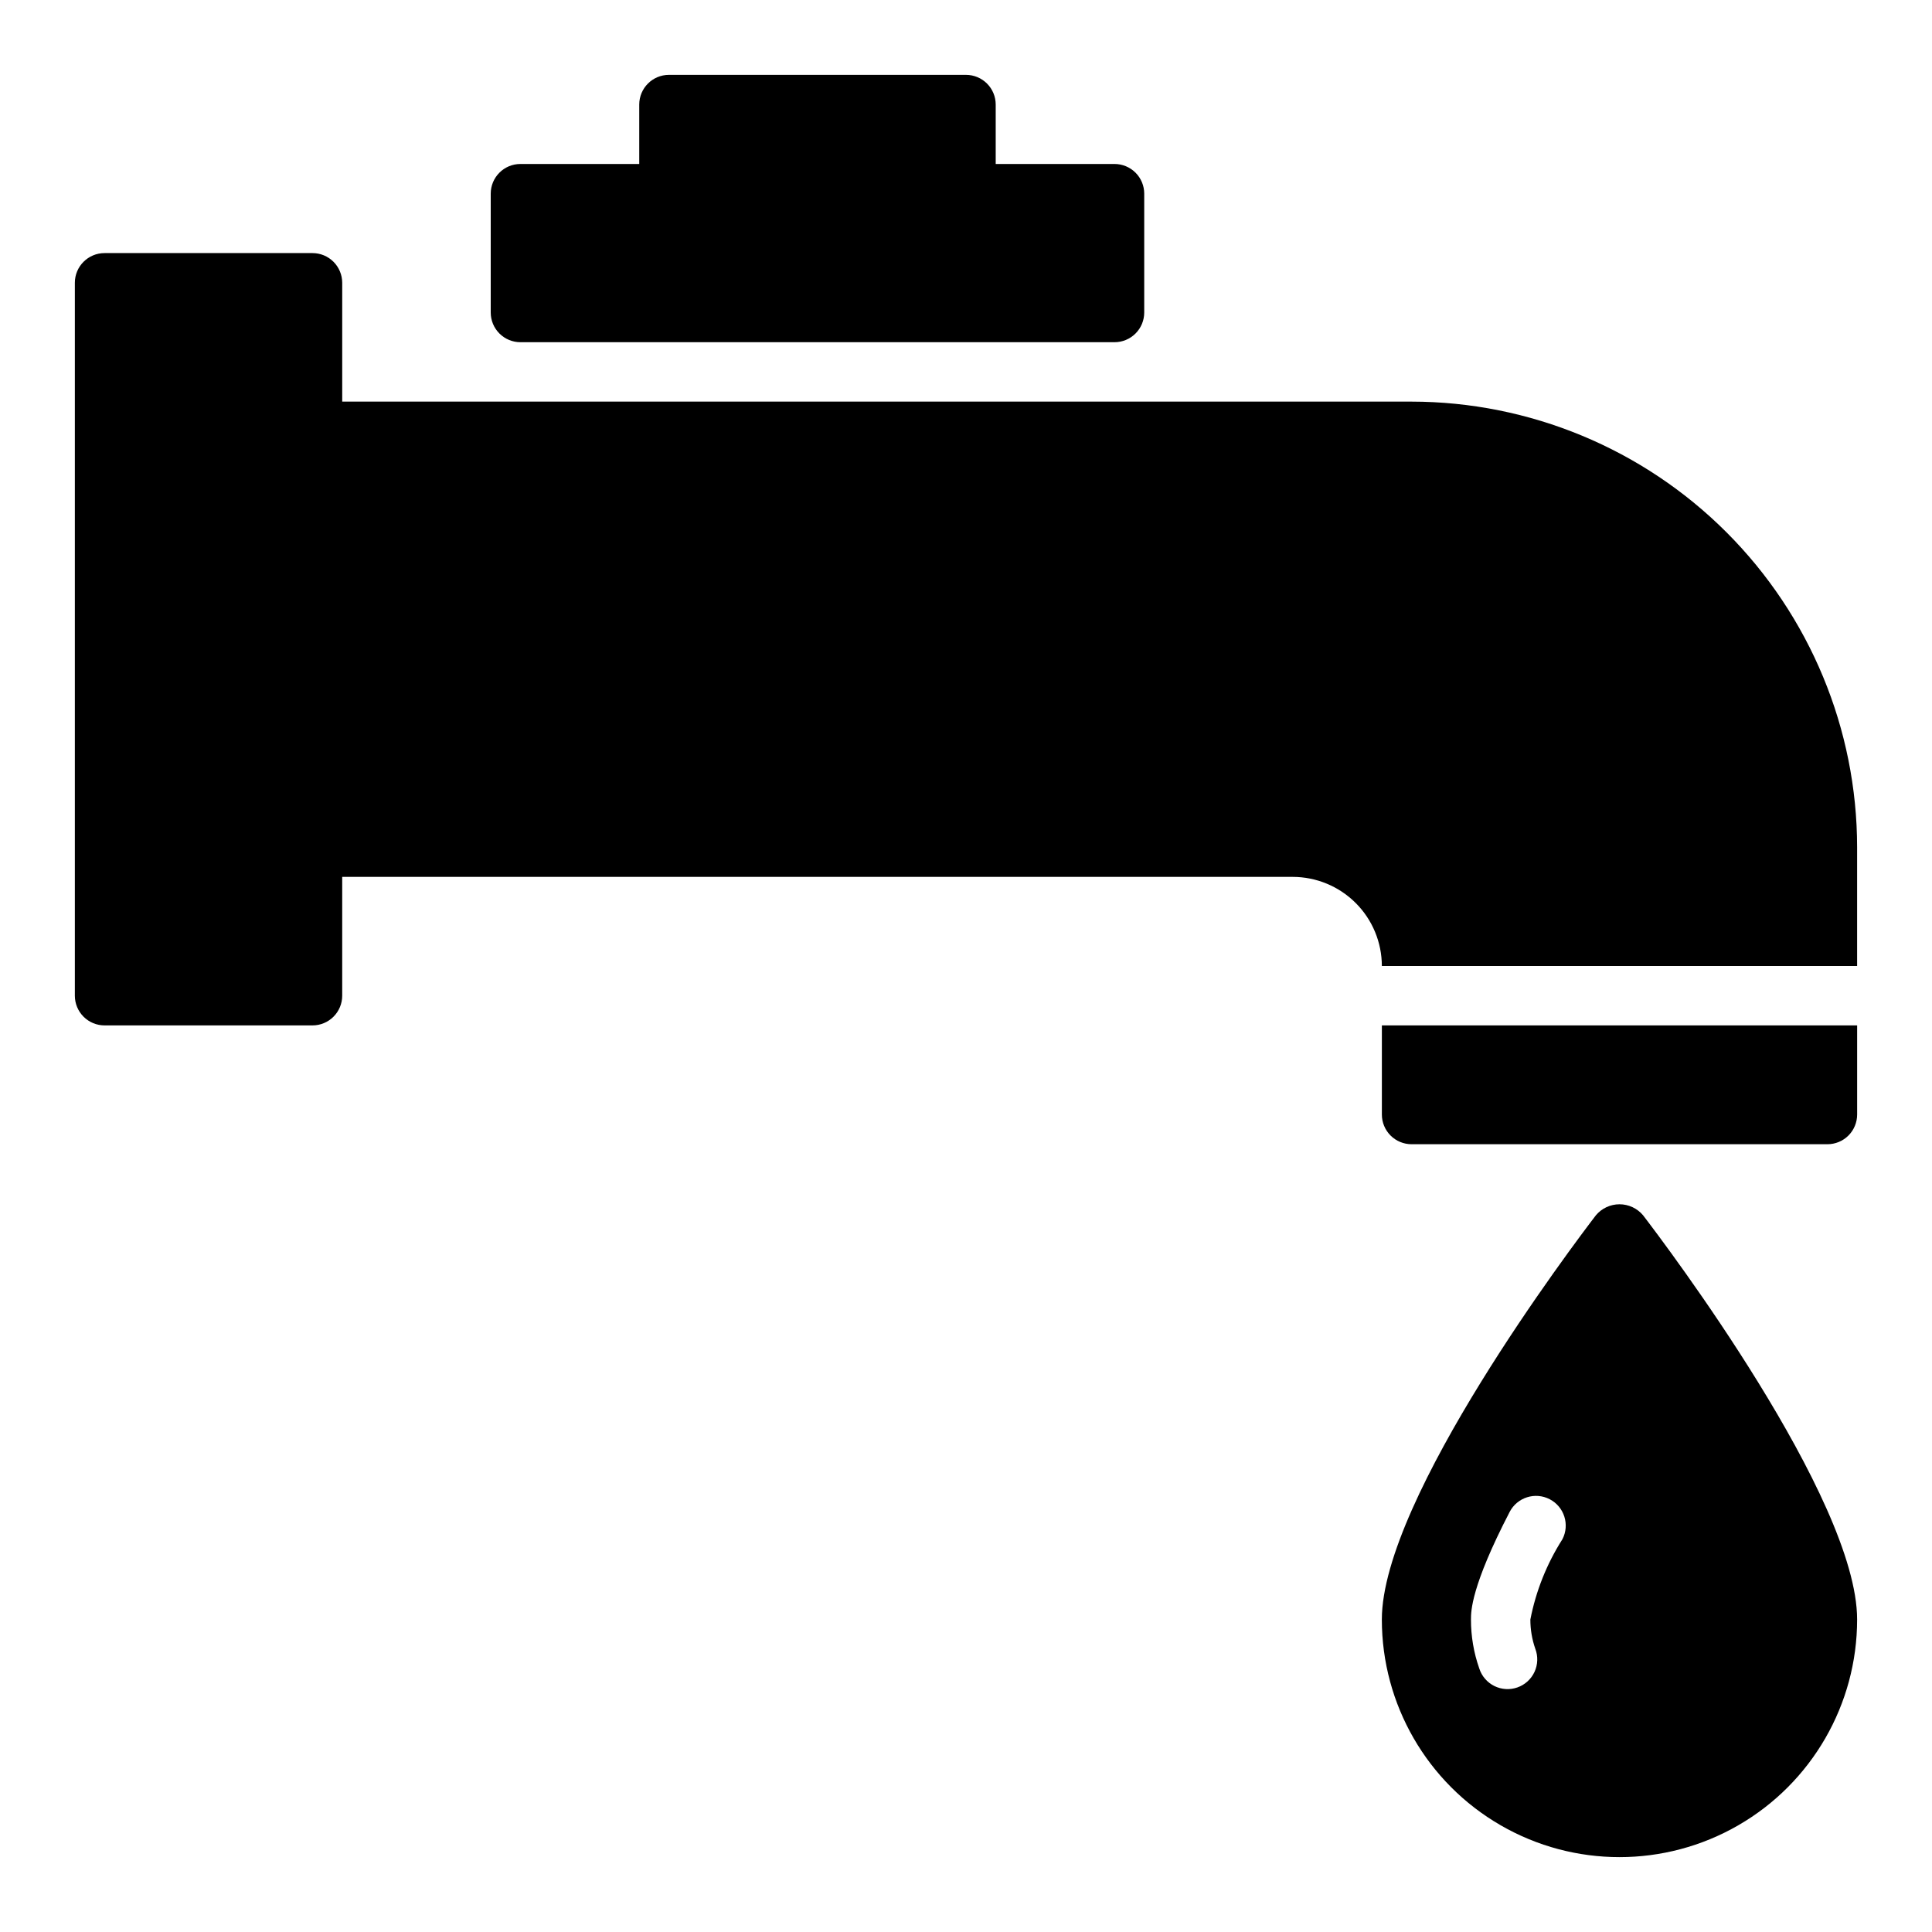
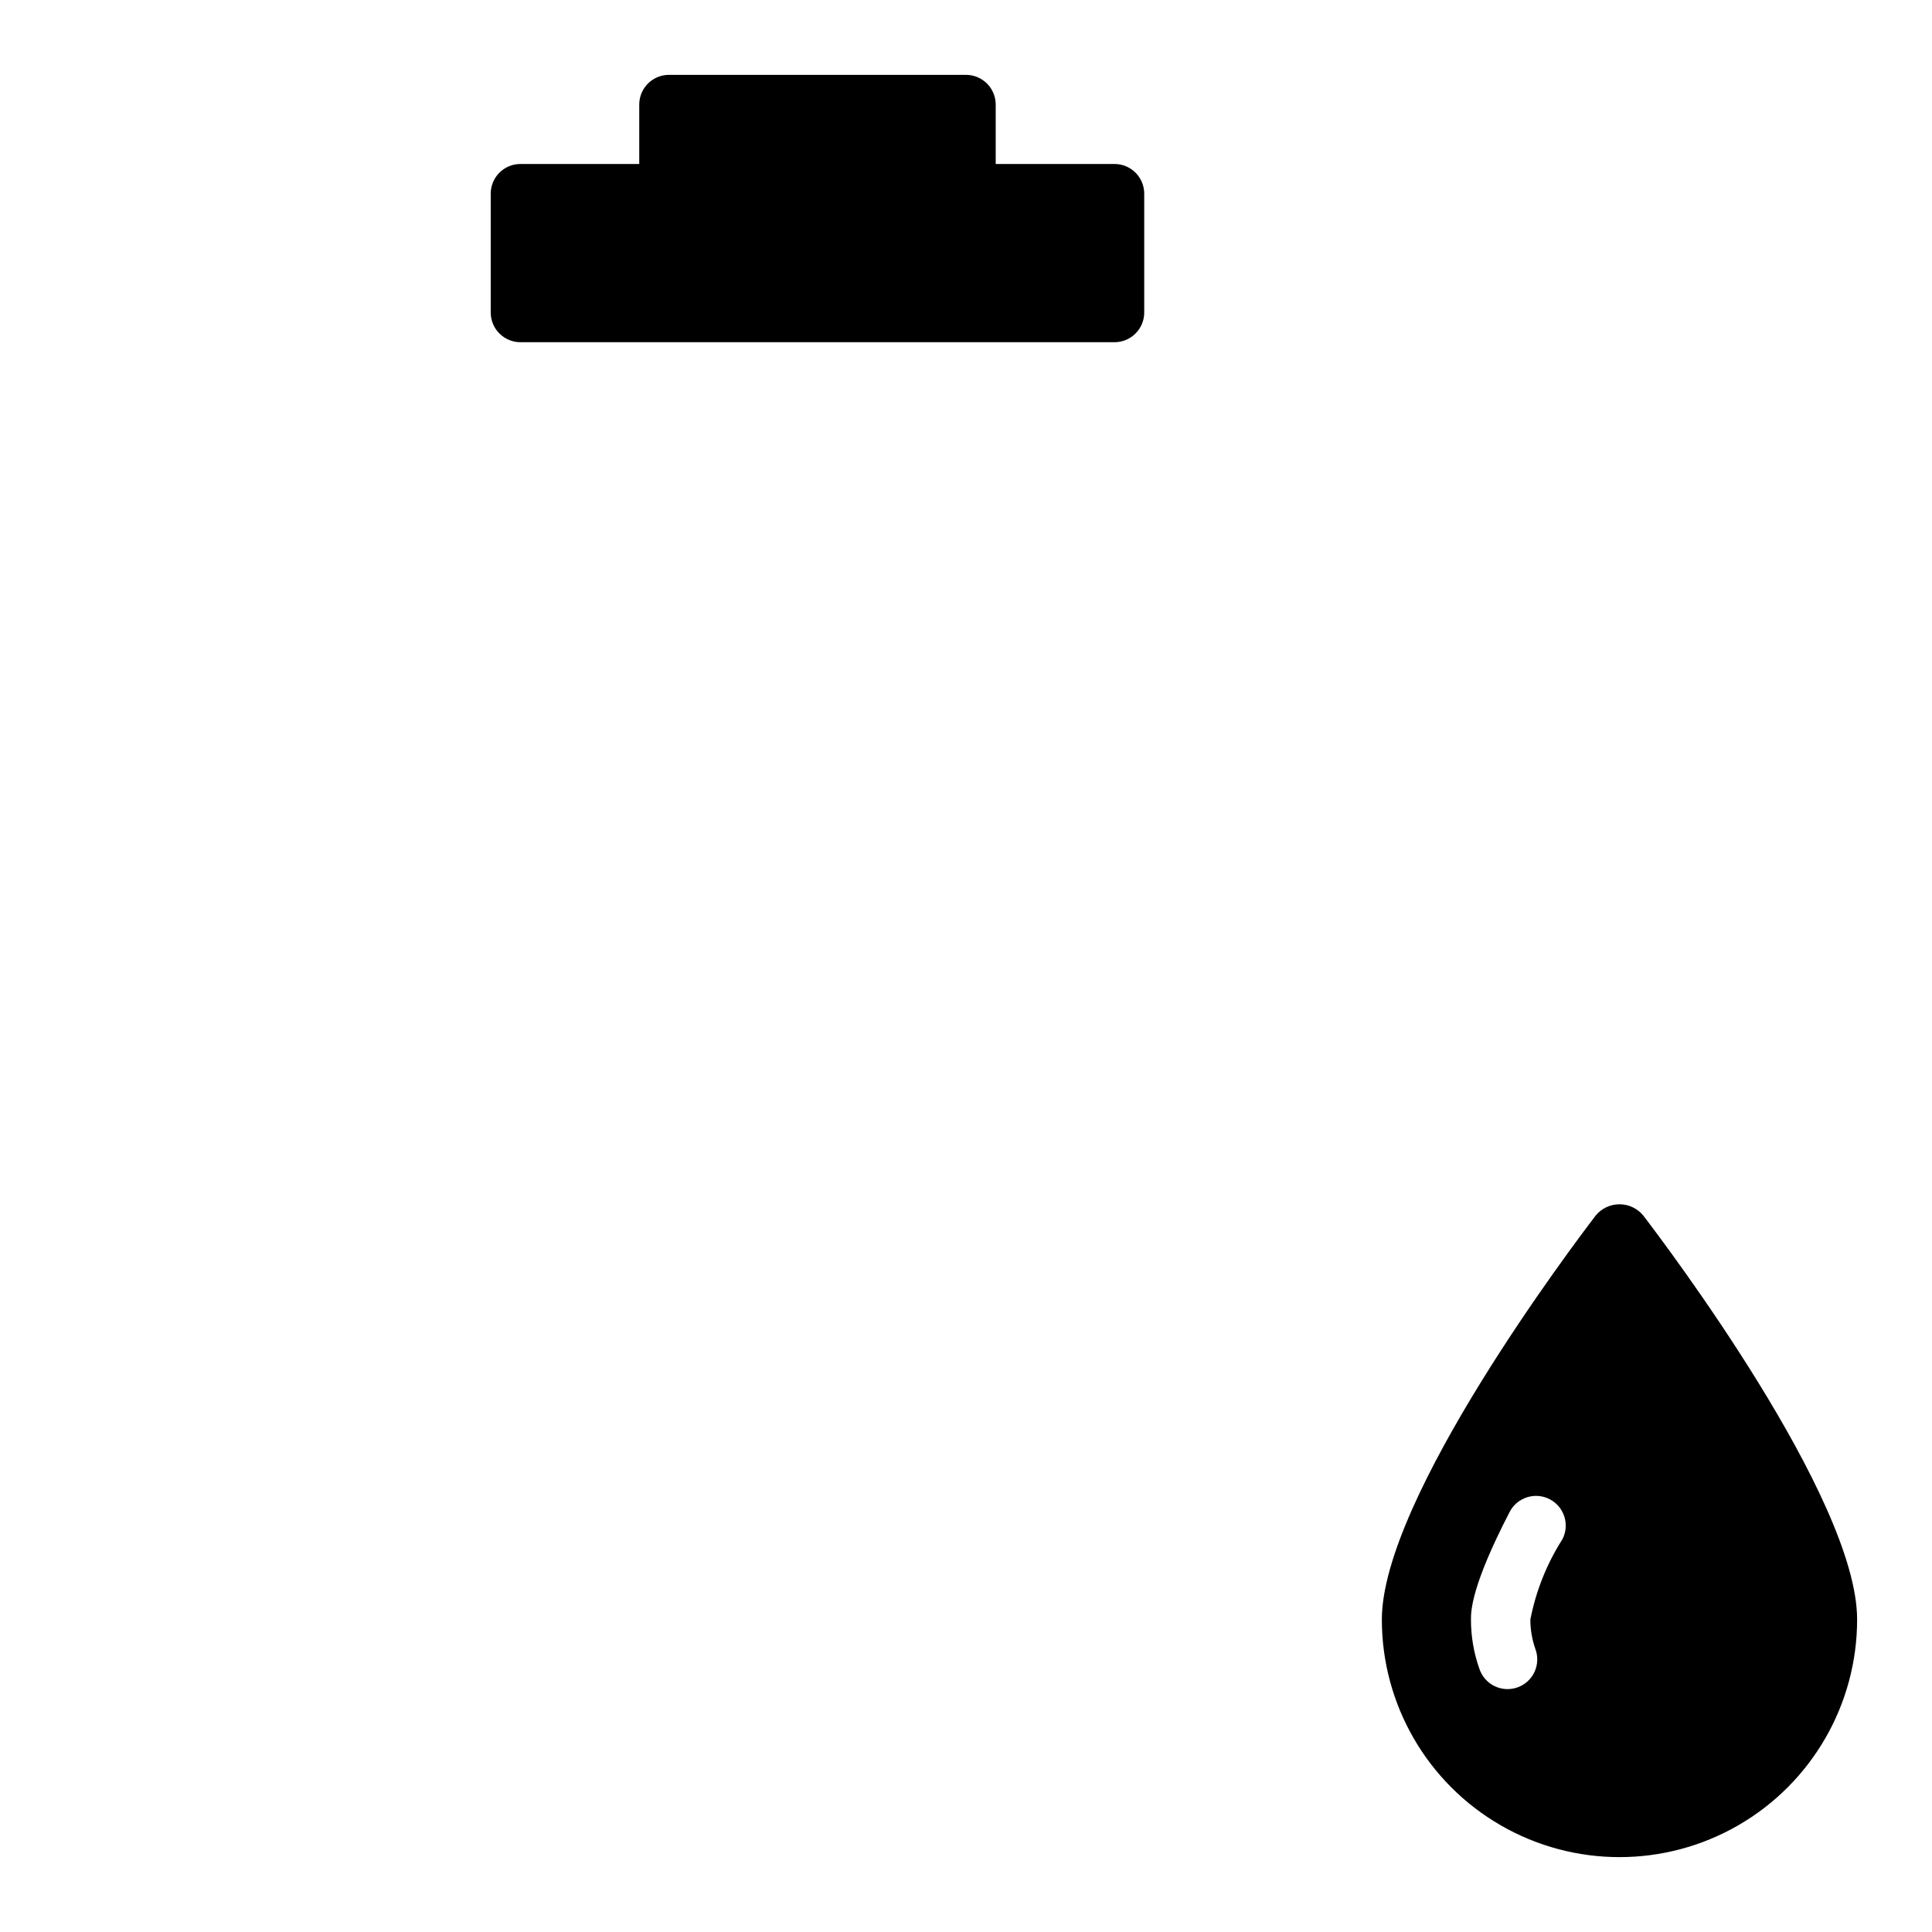
<svg xmlns="http://www.w3.org/2000/svg" fill="#000000" width="800px" height="800px" version="1.1" viewBox="144 144 512 512">
  <g>
-     <path d="m510.21 439.36c0 2.086 0.828 4.09 2.305 5.566 1.477 1.477 3.481 2.305 5.566 2.305h110.21c2.086 0 4.09-0.828 5.566-2.305 1.473-1.477 2.305-3.481 2.305-5.566v-23.617h-125.95z" />
    <path d="m281.92 234.69h157.44c2.086 0 4.09-0.832 5.566-2.309 1.477-1.477 2.305-3.477 2.305-5.566v-31.488c0-2.086-0.828-4.09-2.305-5.566-1.477-1.473-3.481-2.305-5.566-2.305h-31.488v-15.742c0-2.09-0.828-4.09-2.305-5.566-1.477-1.477-3.481-2.309-5.566-2.309h-78.723c-4.348 0-7.871 3.527-7.871 7.875v15.742h-31.488c-4.348 0-7.871 3.523-7.871 7.871v31.488c0 2.09 0.828 4.09 2.305 5.566 1.477 1.477 3.481 2.309 5.566 2.309z" />
-     <path d="m518.08 250.43h-283.39v-31.488c0-2.086-0.832-4.09-2.309-5.566-1.477-1.477-3.477-2.305-5.566-2.305h-55.102c-4.348 0-7.875 3.523-7.875 7.871v188.93c0 2.086 0.832 4.09 2.309 5.566 1.477 1.477 3.477 2.305 5.566 2.305h55.105-0.004c2.09 0 4.09-0.828 5.566-2.305 1.477-1.477 2.309-3.481 2.309-5.566v-31.488h251.9c6.262 0.008 12.266 2.496 16.691 6.926 4.43 4.426 6.918 10.43 6.926 16.691h125.95v-31.488c-0.035-31.309-12.488-61.32-34.625-83.457-22.137-22.137-52.148-34.59-83.457-34.625z" />
    <path d="m579.43 466.06c-1.551-1.848-3.84-2.914-6.25-2.914s-4.699 1.066-6.25 2.914c-5.805 7.574-56.727 74.949-56.727 107.12 0 22.5 12.004 43.289 31.488 54.539 19.484 11.25 43.492 11.25 62.977 0s31.488-32.039 31.488-54.539c0-32.176-50.922-99.551-56.727-107.12zm-21.379 85.863c-4.137 6.492-7.016 13.703-8.488 21.262-0.004 2.644 0.438 5.269 1.309 7.762 0.758 1.988 0.684 4.195-0.211 6.125-0.895 1.93-2.531 3.414-4.539 4.117s-4.211 0.566-6.117-0.383c-1.902-0.949-3.34-2.625-3.984-4.652-1.465-4.168-2.207-8.555-2.199-12.969 0-2.156 0-8.727 10.254-28.508v-0.004c2-3.859 6.754-5.363 10.613-3.363 3.859 2.004 5.363 6.754 3.363 10.613z" />
  </g>
</svg>